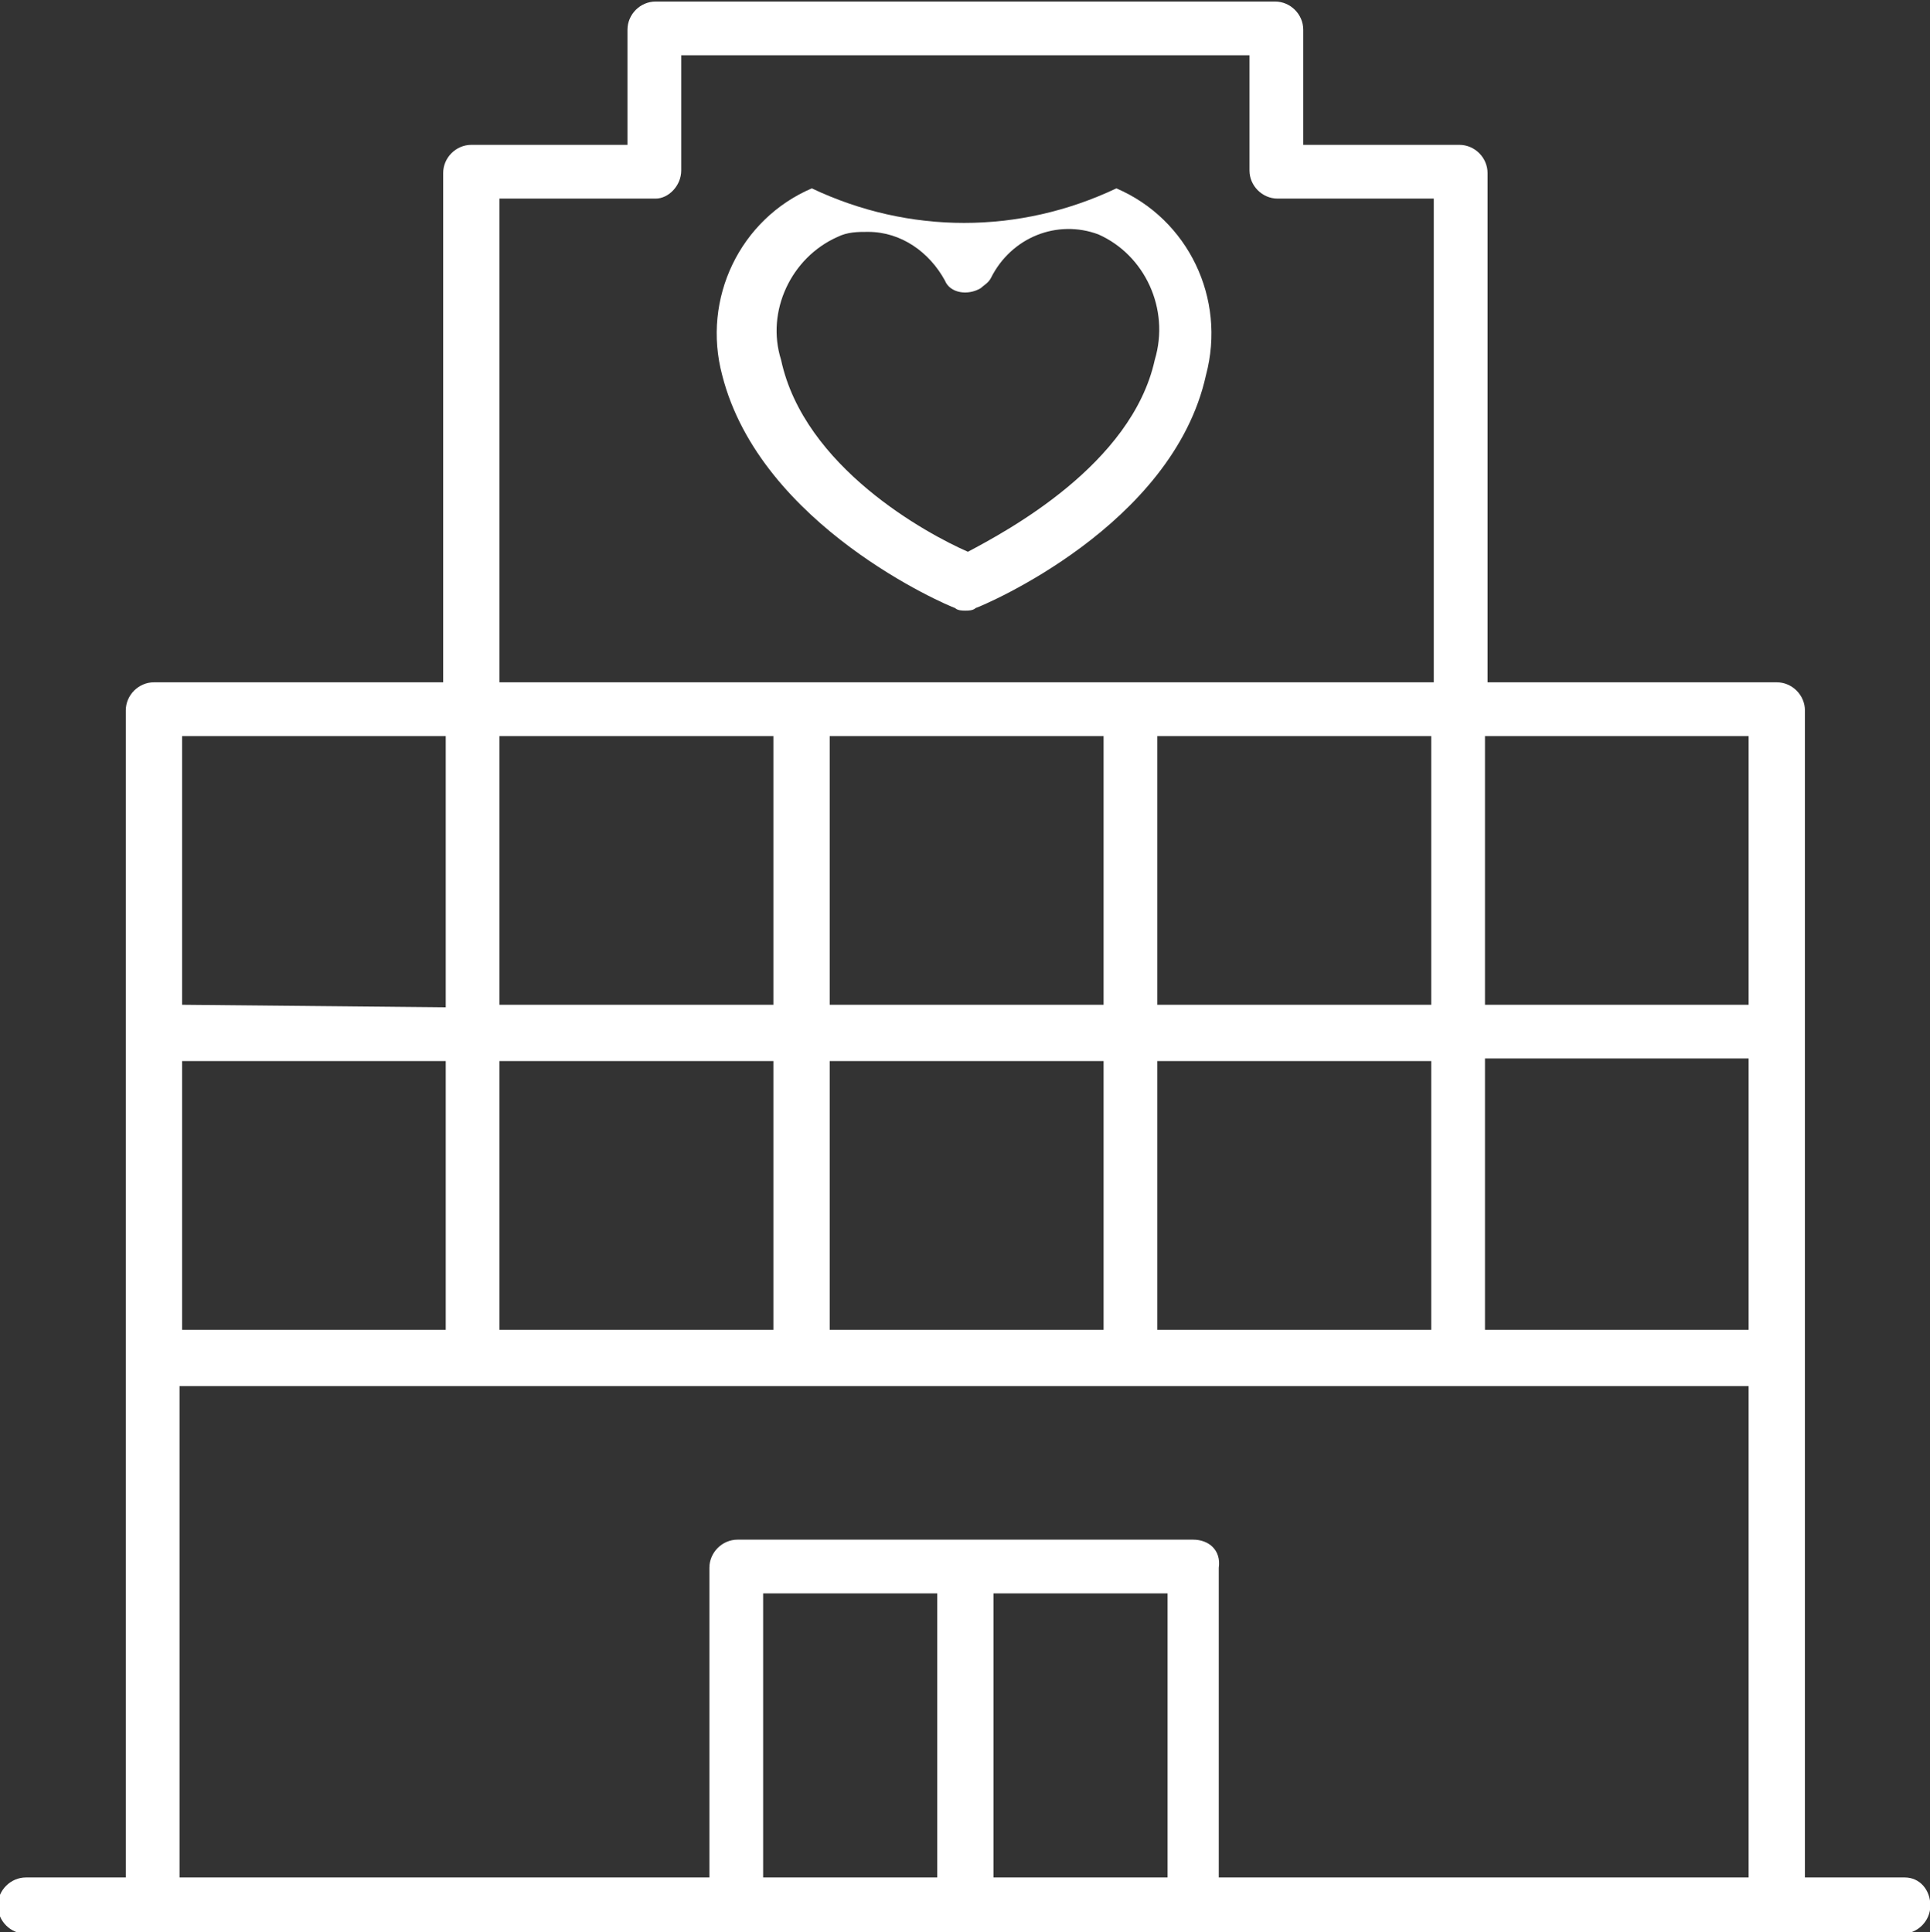
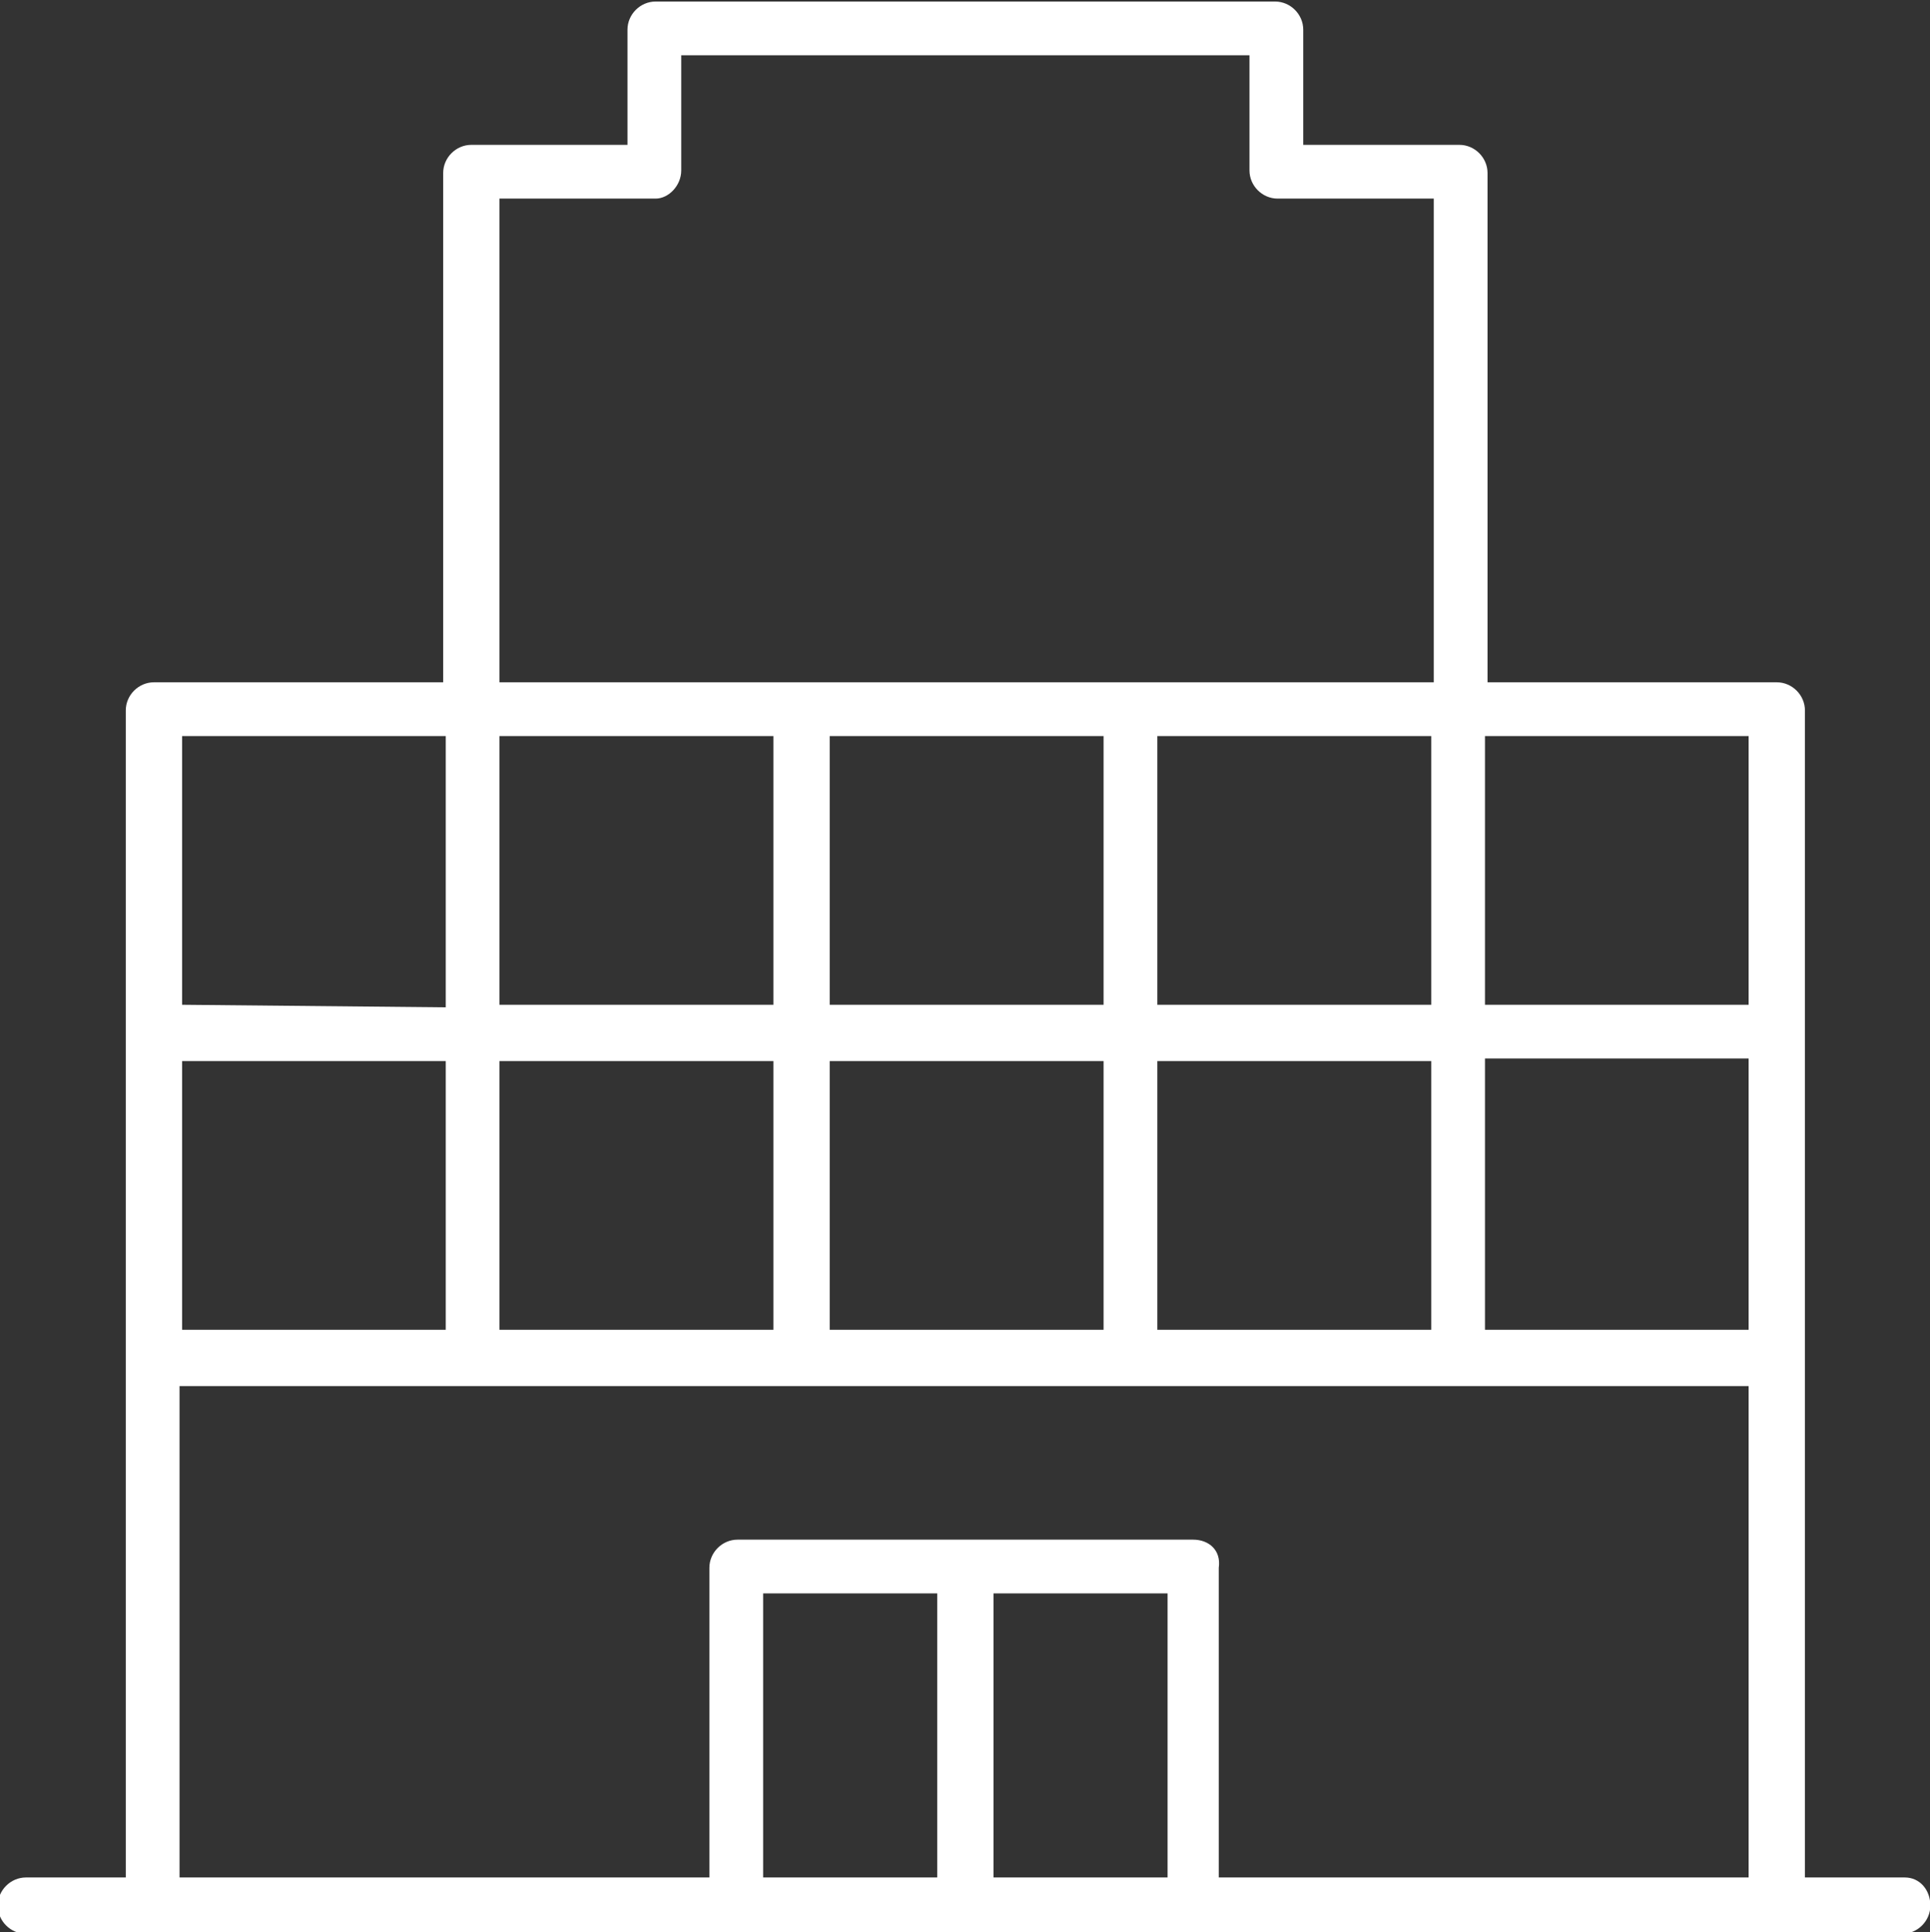
<svg xmlns="http://www.w3.org/2000/svg" version="1.1" id="Layer_1" x="0px" y="0px" viewBox="0 0 75.4 75.5" style="enable-background:new 0 0 75.4 75.5;" xml:space="preserve">
  <rect x="0" y="0" width="75.4" height="75.5" fill="#333333" stroke="none" />
  <style type="text/css">
	.st0{fill:#FFFFFF;}
</style>
  <g transform="translate(-1578.386 -1356.14)">
    <path class="st0" d="M1652.8,1429.5h-3.9v-45.6c0-0.6-0.5-1.1-1.1-1.1h-11.3v-19.9c0-0.6-0.5-1.1-1.1-1.1h-6.1v-4.5   c0-0.6-0.5-1.1-1.1-1.1H1604c-0.6,0-1.1,0.5-1.1,1.1v4.5h-6.1c-0.6,0-1.1,0.5-1.1,1.1v19.9h-11.3c-0.6,0-1.1,0.5-1.1,1.1v45.6h-3.9   c-0.6,0-1.1,0.5-1.1,1.1c0,0,0,0,0,0c0,0.6,0.5,1.1,1.1,1.1h73.3c0.6,0,1.1-0.5,1.1-1.1S1653.4,1429.5,1652.8,1429.5 M1624,1418.4   v11.1h-6.8v-11.1H1624z M1615,1429.5h-6.8v-11.1h6.8L1615,1429.5z M1585.5,1395.4v-10.5l10.3,0v10.6L1585.5,1395.4z M1585.5,1397.6   h10.3v10.5h-10.3V1397.6z M1634.3,1408.1h-10.7v-10.5h10.7V1408.1z M1634.3,1395.4h-10.7v-10.5h10.7V1395.4z M1621.5,1397.6v10.5   h-10.7v-10.5L1621.5,1397.6z M1621.5,1395.4h-10.7v-10.5h10.7L1621.5,1395.4z M1608.6,1395.4h-10.7v-10.5h10.7V1395.4z    M1608.6,1397.6v10.5h-10.7v-10.5L1608.6,1397.6z M1605,1362.8v-4.5h22.2v4.5c0,0.6,0.5,1.1,1.1,1.1h6.1v18.9h-36.5v-18.9h6.1   C1604.5,1363.9,1605,1363.4,1605,1362.8 M1625,1416.3h-17.8c-0.6,0-1.1,0.5-1.1,1.1v12.1h-20.7v-19.2h61.3v19.2h-20.7v-12.1   C1626.1,1416.7,1625.6,1416.3,1625,1416.3 M1646.7,1408.1h-10.3v-10.6h10.3V1408.1z M1646.7,1395.4h-10.3v-10.5h10.3V1395.4z" />
-     <path class="st0" d="M1615.7,1379.9c0.1,0.1,0.3,0.1,0.4,0.1c0.1,0,0.3,0,0.4-0.1c0.3-0.1,7.7-3.2,9-9.1c0.8-3-0.7-6.1-3.5-7.3l0,0   c-3.8,1.8-8.1,1.8-11.9,0c-2.8,1.2-4.3,4.3-3.5,7.3C1608.1,1376.7,1615.4,1379.8,1615.7,1379.9 M1616.7,1367.4   c0.1-0.1,0.3-0.2,0.4-0.4c0.8-1.6,2.6-2.3,4.2-1.7c1.8,0.8,2.8,2.9,2.2,4.9l0,0h0c-0.9,4.1-5.8,6.7-7.3,7.5   c-1.6-0.7-6.4-3.3-7.3-7.5c-0.6-1.9,0.4-4,2.2-4.8c0.4-0.2,0.8-0.2,1.2-0.2c1.3,0,2.4,0.8,3,1.9   C1615.5,1367.6,1616.2,1367.7,1616.7,1367.4" />
  </g>
</svg>